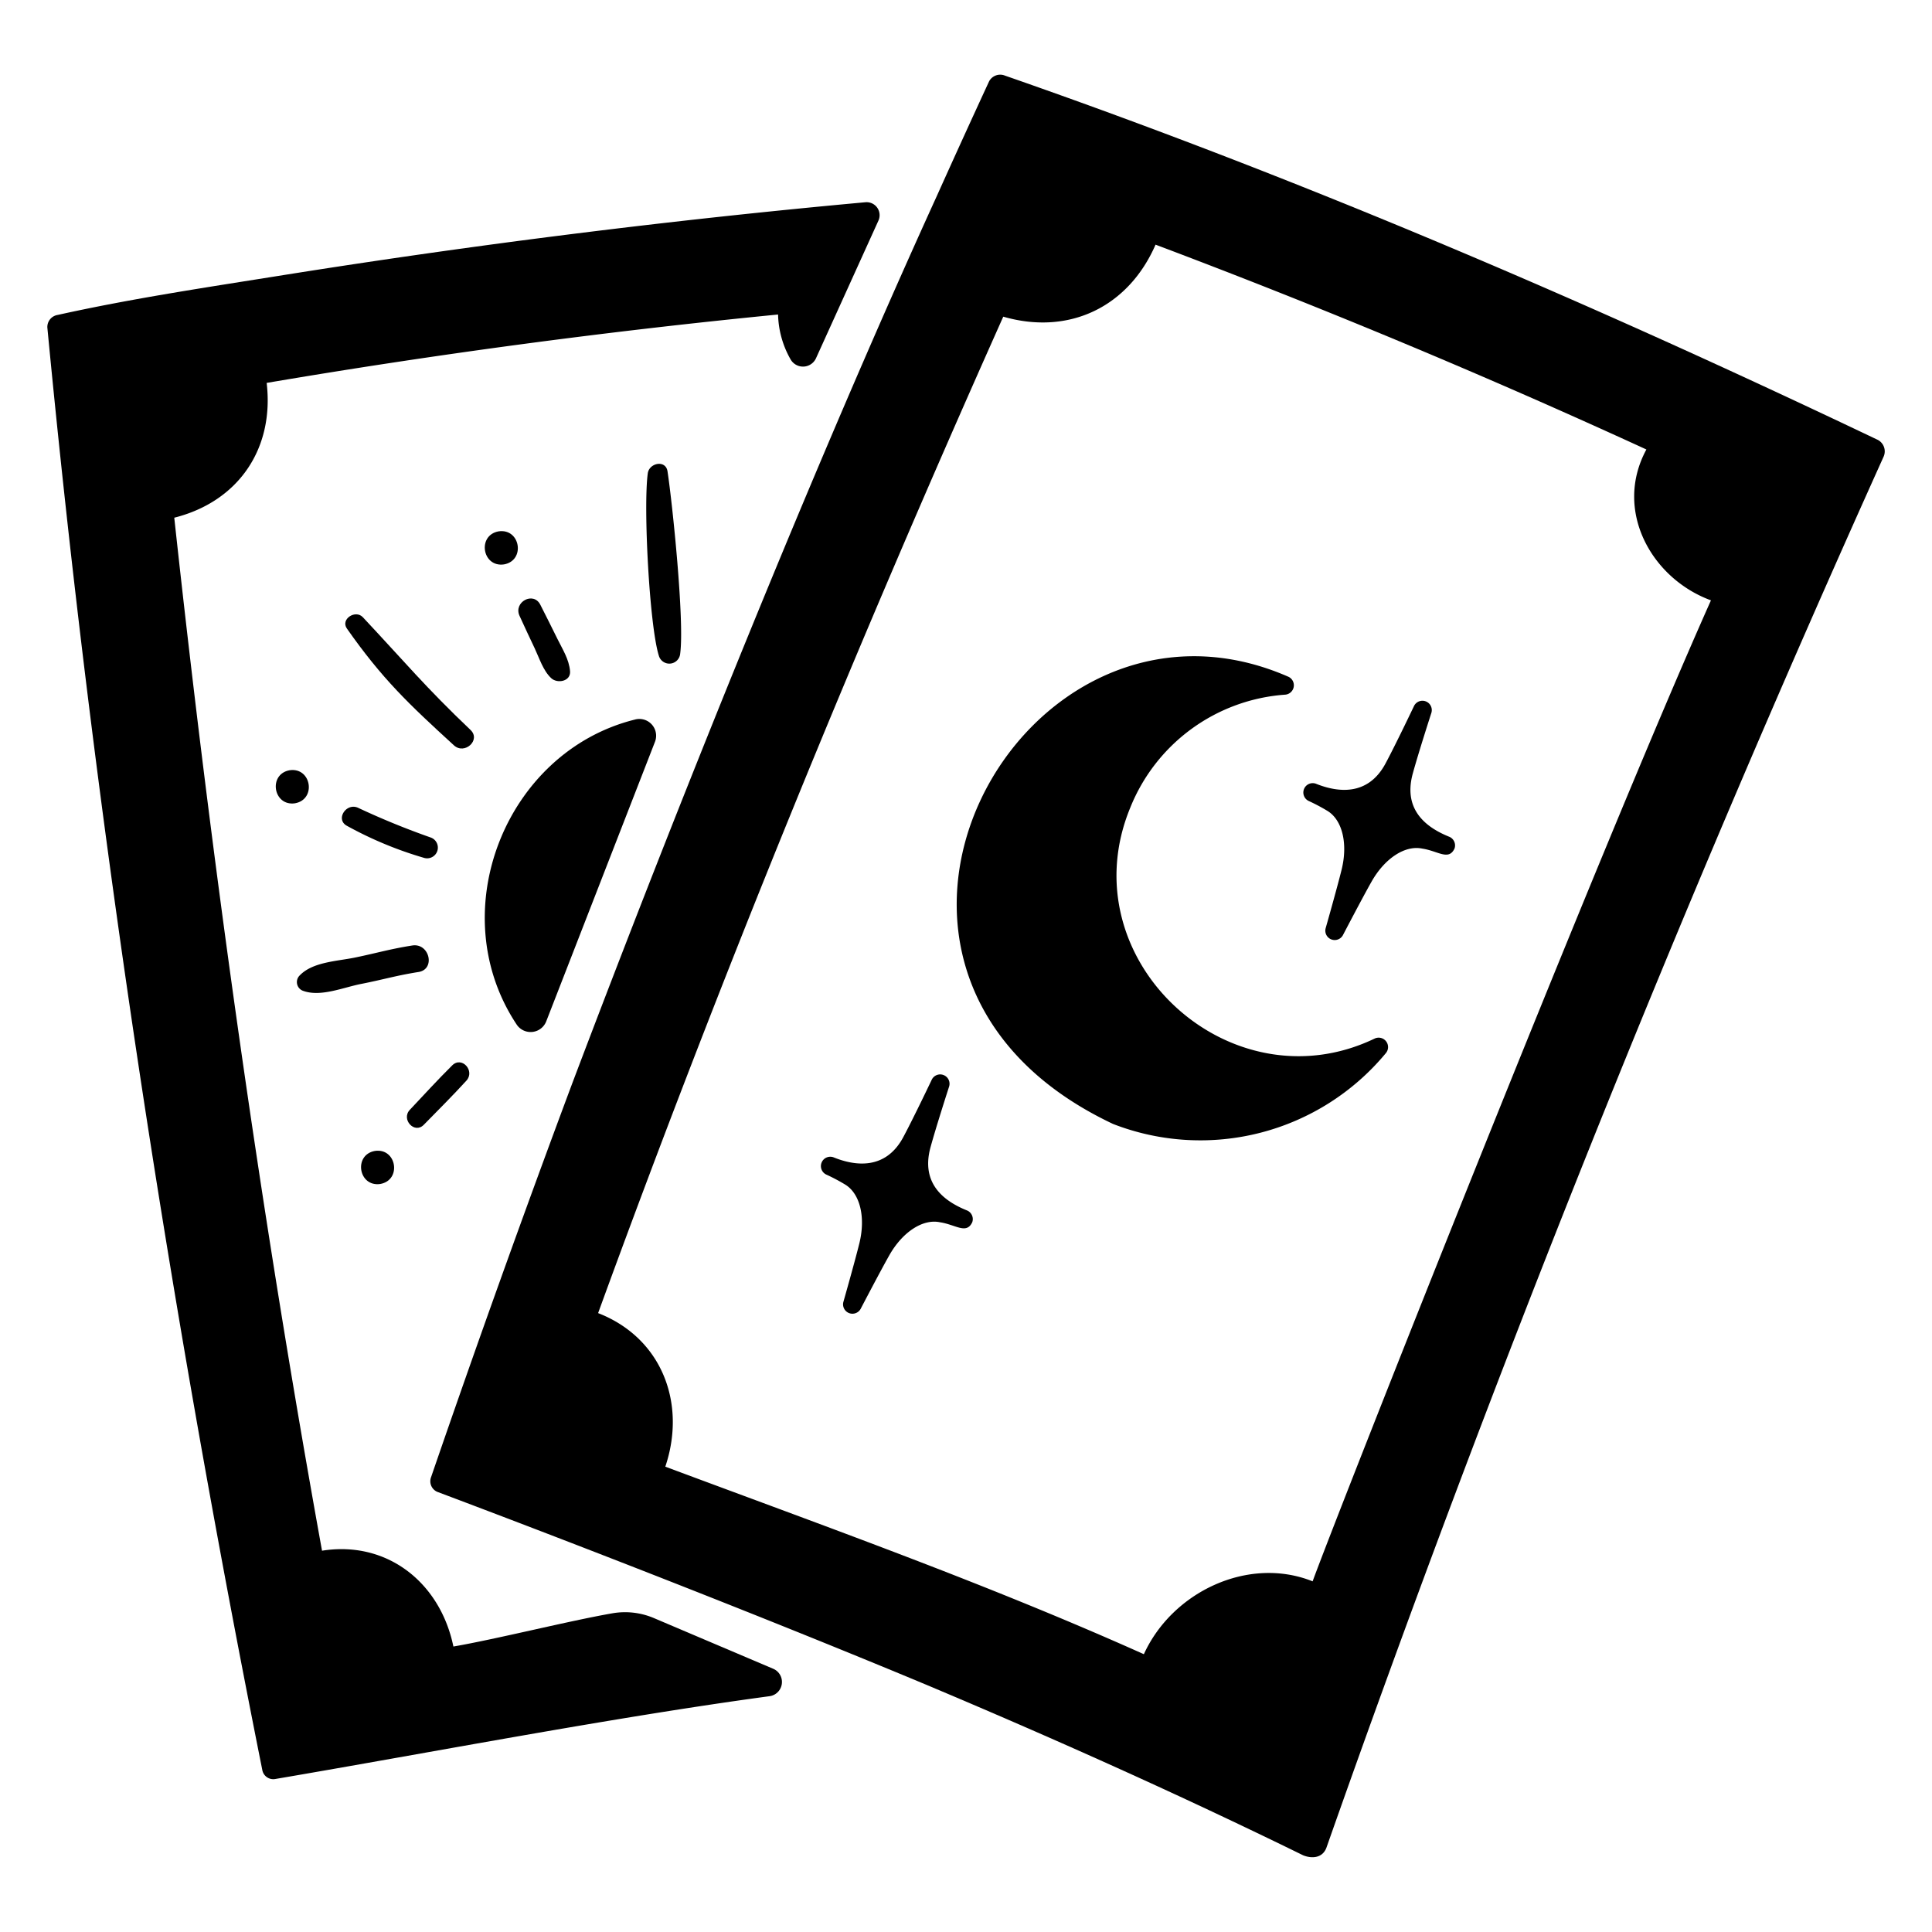
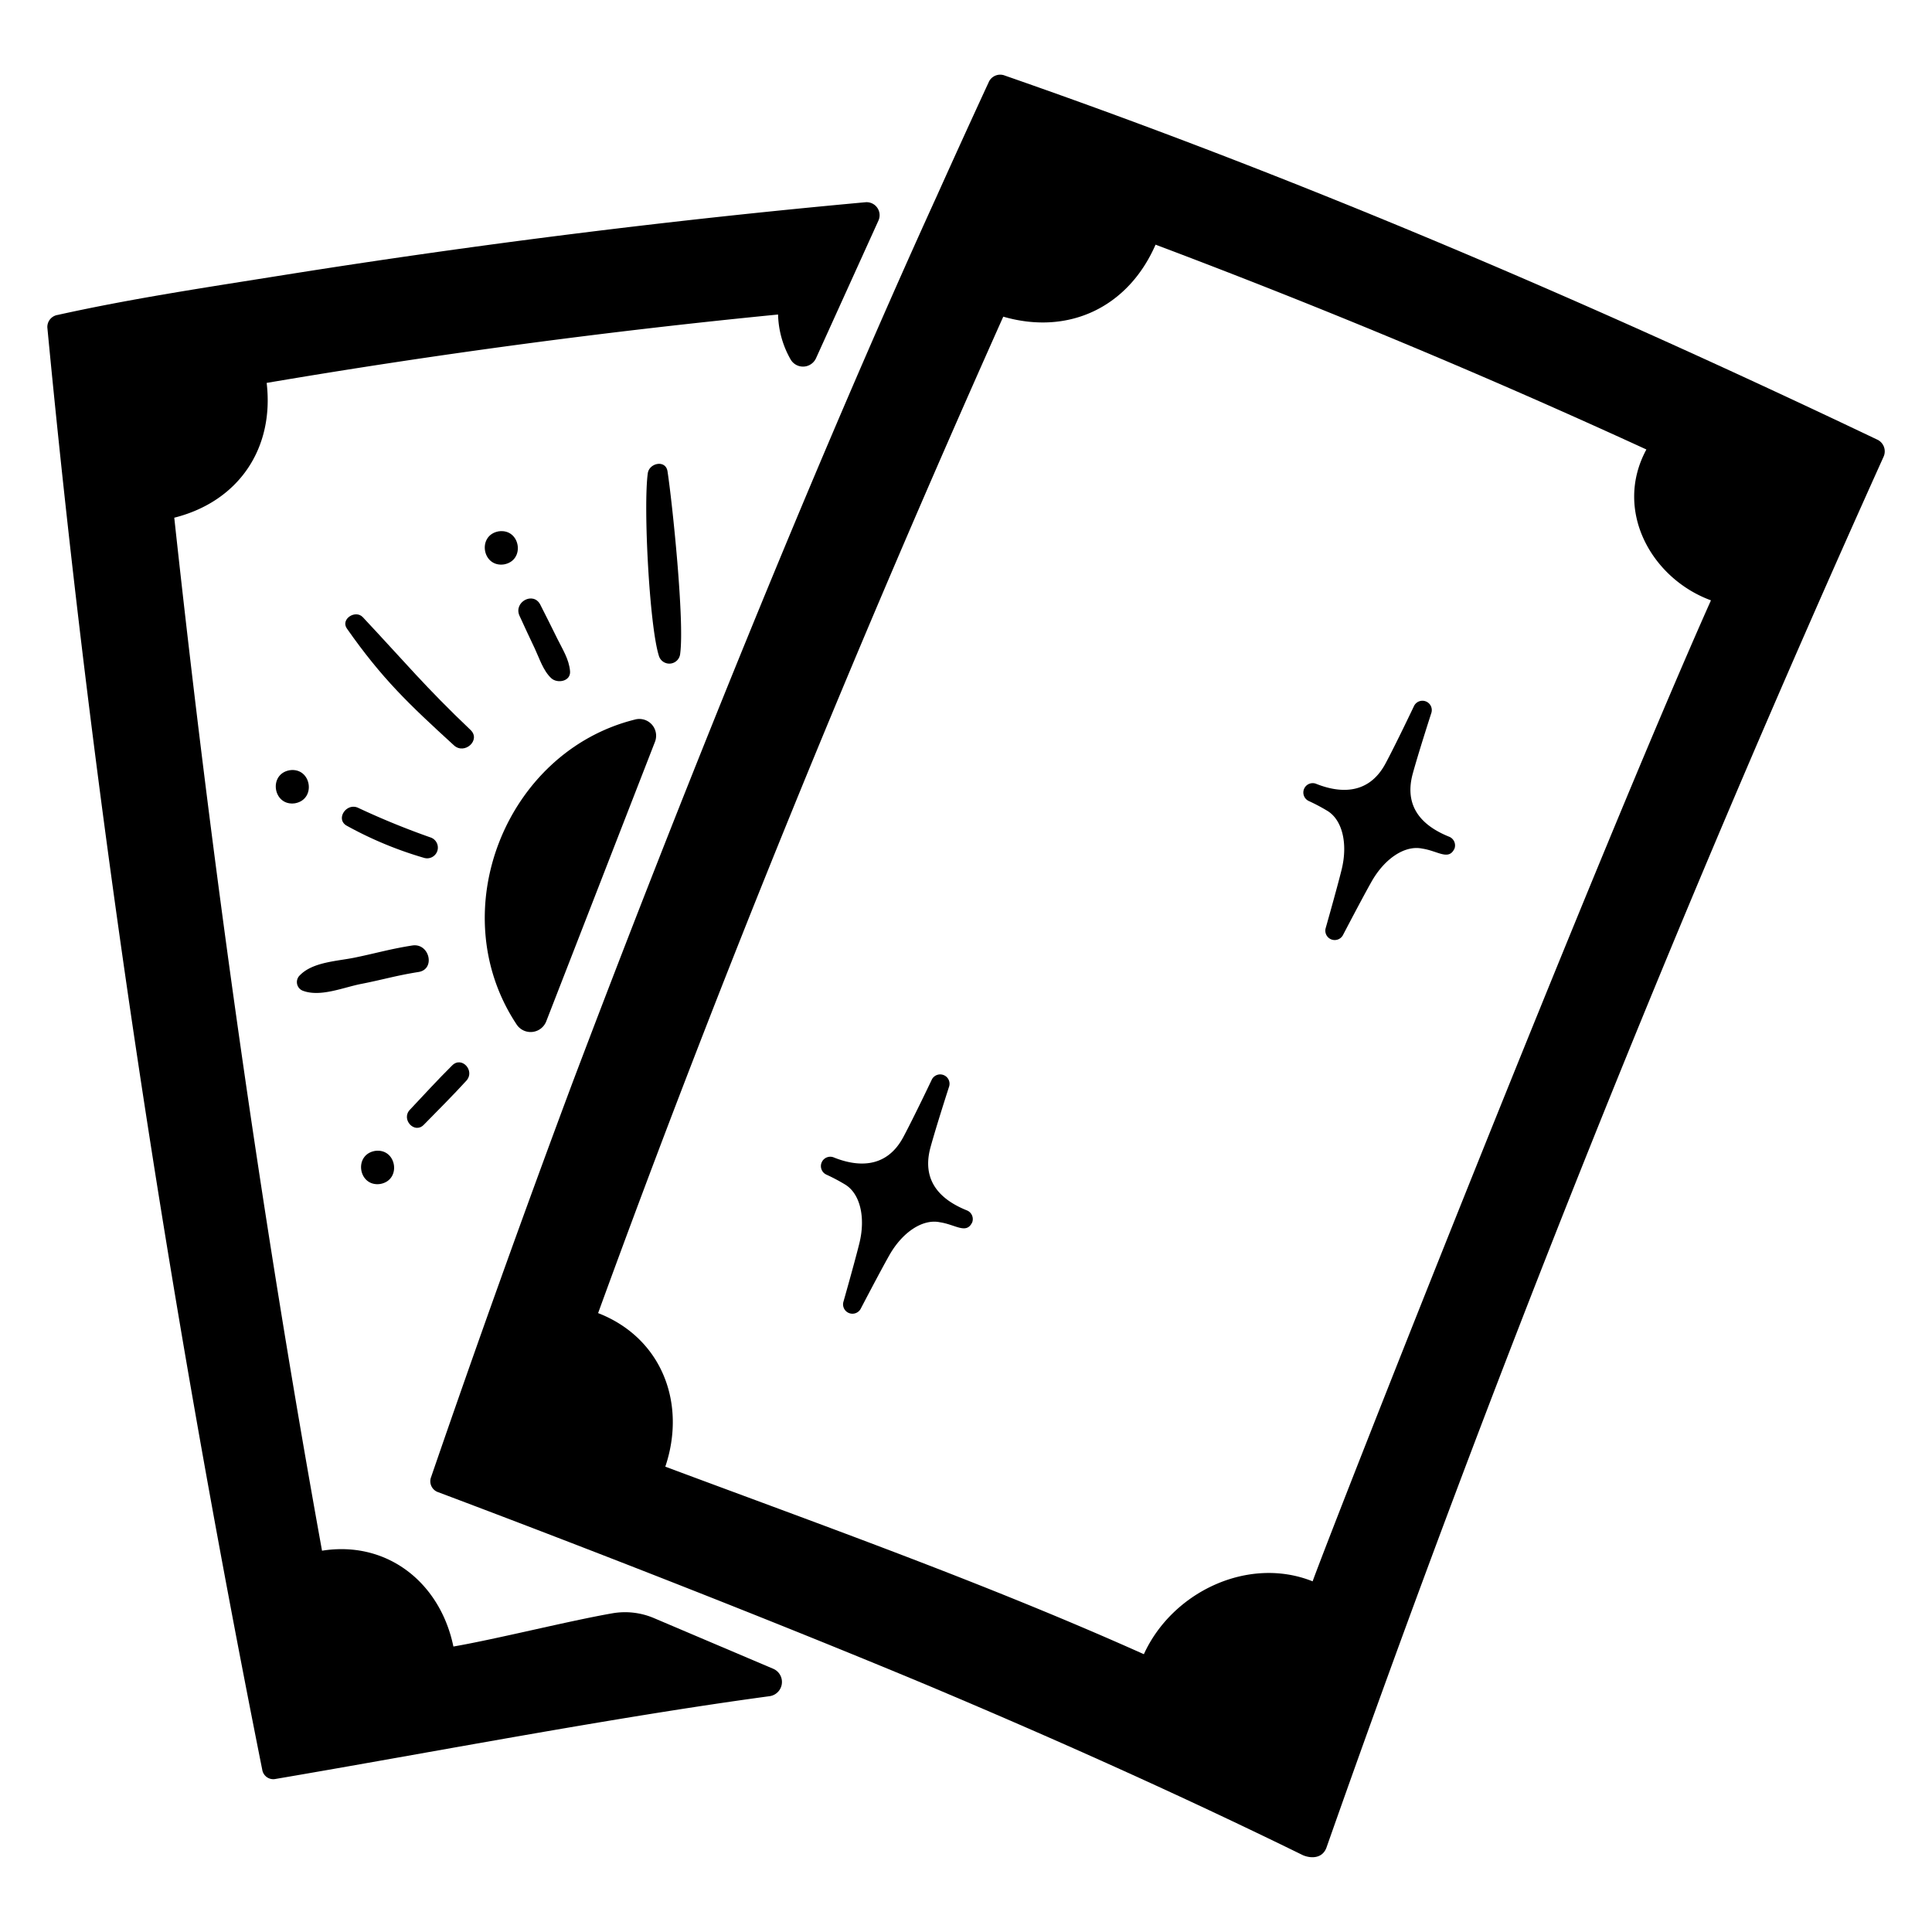
<svg xmlns="http://www.w3.org/2000/svg" id="element" height="512" viewBox="0 0 500 500" width="512">
-   <path d="m355.74 268.788c-37.521 18.012-79.375-20.579-63.233-59.754a46.759 46.759 0 0 1 40.046-29.252 2.434 2.434 0 0 0 .741-4.7c-68.947-30.008-128.034 76.689-45.253 115.791a62.336 62.336 0 0 0 70.615-18.321 2.435 2.435 0 0 0 -2.916-3.764z" />
  <path d="m374.961 216.511c-5.516-2.243-11.9-6.664-9.377-16.161 1.478-5.433 4.81-15.725 4.844-15.828a2.422 2.422 0 0 0 -4.491-1.787c-.046.1-4.695 9.868-7.352 14.831-4.61 8.627-12.522 7.45-17.915 5.305a2.422 2.422 0 0 0 -1.973 4.423 48.446 48.446 0 0 1 4.854 2.57c3.852 2.358 5.321 8.472 3.655 15.213-1.2 4.849-4.1 15.052-4.131 15.154a2.426 2.426 0 0 0 4.477 1.781c.049-.095 4.947-9.5 7.406-13.851 3.42-6.044 8.687-9.478 13.106-8.546 4.071.6 6.86 3.214 8.367-.022a2.431 2.431 0 0 0 -1.47-3.082z" />
  <path d="m250.153 313.218c-5.516-2.243-11.9-6.664-9.377-16.161 1.478-5.433 4.81-15.726 4.844-15.829a2.421 2.421 0 0 0 -4.49-1.786c-.047.1-4.695 9.867-7.353 14.831-4.61 8.626-12.522 7.45-17.915 5.3a2.422 2.422 0 0 0 -1.973 4.427 48.542 48.542 0 0 1 4.854 2.571c3.852 2.358 5.321 8.471 3.655 15.213-1.2 4.849-4.1 15.051-4.131 15.154a2.426 2.426 0 0 0 4.477 1.781c.049-.095 4.947-9.5 7.406-13.851 3.42-6.044 8.687-9.479 13.106-8.547 4.071.606 6.86 3.214 8.367-.021a2.43 2.43 0 0 0 -1.47-3.082z" />
  <path d="m176.037 169.119c1.124-8.467-2.012-38.8-3.283-47.127-.472-3.094-4.742-2.187-5.108.5-1.181 8.641.416 39.347 2.852 47.169a2.822 2.822 0 0 0 5.539-.542z" />
  <path d="m106.692 244.693c-5.83.924-9.079 1.937-14.86 3.129-4.6.949-10.9 1.115-14.263 4.615a2.4 2.4 0 0 0 .9 4c4.536 1.638 10.36-.89 14.973-1.794 5.794-1.135 9.039-2.167 14.869-3.091 4.472-.709 2.846-7.566-1.619-6.859z" />
  <path d="m121.772 188.911c-11.6-11.024-16.953-17.531-27.87-29.18-1.907-2.035-5.836.5-4.122 2.942 9.143 13.034 15.974 19.5 27.7 30.222 2.754 2.519 7.045-1.368 4.292-3.984z" />
  <path d="m142.666 175.52c1.564 1.456 5.079.844 4.864-1.805-.25-3.076-1.934-5.66-3.284-8.4q-2.179-4.425-4.414-8.822c-1.8-3.521-7-.67-5.378 2.879q1.932 4.227 3.929 8.425c1.217 2.572 2.172 5.758 4.283 7.723z" />
  <path d="m109.793 222.029a2.773 2.773 0 0 0 1.672-5.285 201.332 201.332 0 0 1 -18.693-7.639c-3.124-1.552-6.1 2.989-2.948 4.637a97.826 97.826 0 0 0 19.969 8.287z" />
  <path d="m109.668 291.105c3.7-3.78 7.465-7.521 11.032-11.427 2.311-2.531-1.172-6.434-3.67-3.956-3.758 3.726-7.341 7.644-10.966 11.5-2.321 2.465 1.203 6.337 3.604 3.883z" />
  <path d="m130.425 146.068c5.609-1 4.267-9.365-1.372-8.558-5.61.997-4.267 9.364 1.372 8.558z" />
  <path d="m74.962 199.335c-5.609 1-4.267 9.365 1.372 8.558 5.61-.993 4.266-9.365-1.372-8.558z" />
  <path d="m97.033 297.856c-5.609 1-4.267 9.365 1.372 8.558 5.61-.997 4.267-9.364-1.372-8.558z" />
  <path d="m71.369 460.382c39.975-6.8 87.559-15.977 127.783-21.407a3.714 3.714 0 0 0 .951-7.1l-30.869-13.114a19.1 19.1 0 0 0 -10.746-1.241c-11.22 1.952-29.933 6.659-41.149 8.6-3.4-16.494-17.095-27.483-34-24.8-16.039-88.596-28.532-177.834-38.239-267.339 16.672-4.2 25.913-17.936 23.911-34.884q65.846-11.178 132.352-17.7a24.572 24.572 0 0 0 3.218 11.575 3.7 3.7 0 0 0 6.6-.258l16.16-35.63a3.367 3.367 0 0 0 -3.368-4.744q-75.487 6.9-150.4 18.819c-19.547 3.13-39.279 6.048-58.614 10.341a3.16 3.16 0 0 0 -2.707 3.241c11.956 125.184 30.957 249.908 55.615 373.253a2.9 2.9 0 0 0 3.502 2.388z" />
  <path d="m133.665 265.078a4.337 4.337 0 0 0 7.7-.751l28.148-72.361a4.339 4.339 0 0 0 -5.21-5.741c-33.379 8.302-49.931 49.701-30.638 78.853z" />
  <path d="m260.075 19.566a3.258 3.258 0 0 0 -4.094 1.479q-6.839 14.793-13.523 29.66c-32.124 70.479-66.816 156.876-94.371 229.691q-18.931 50.7-36.513 101.855a2.987 2.987 0 0 0 1.878 3.945c38.868 14.621 87.032 33.448 125.761 49.606 33.065 13.9 65.814 28.553 98.038 44.349 2.2.885 4.946.773 6-1.894q64.371-182.97 144.2-360.019a3.359 3.359 0 0 0 -1.756-4.529c-73.555-35.072-148.638-67.373-225.62-94.143zm182.719 135.8c-29.485 66.072-96.581 236.034-103.089 253.882-16.572-6.641-36.3 2.673-43.674 18.858-40.477-18.138-82.315-33.037-123.851-48.532 5.544-16.451-.941-33.35-17.39-39.743 31.756-87.207 66.993-173.149 104.855-257.877 17.029 4.918 32.39-2.506 39.412-18.635q64.433 24.258 127.028 53.008c-8.52 15.706 1.231 33.363 16.709 39.043z" />
</svg>